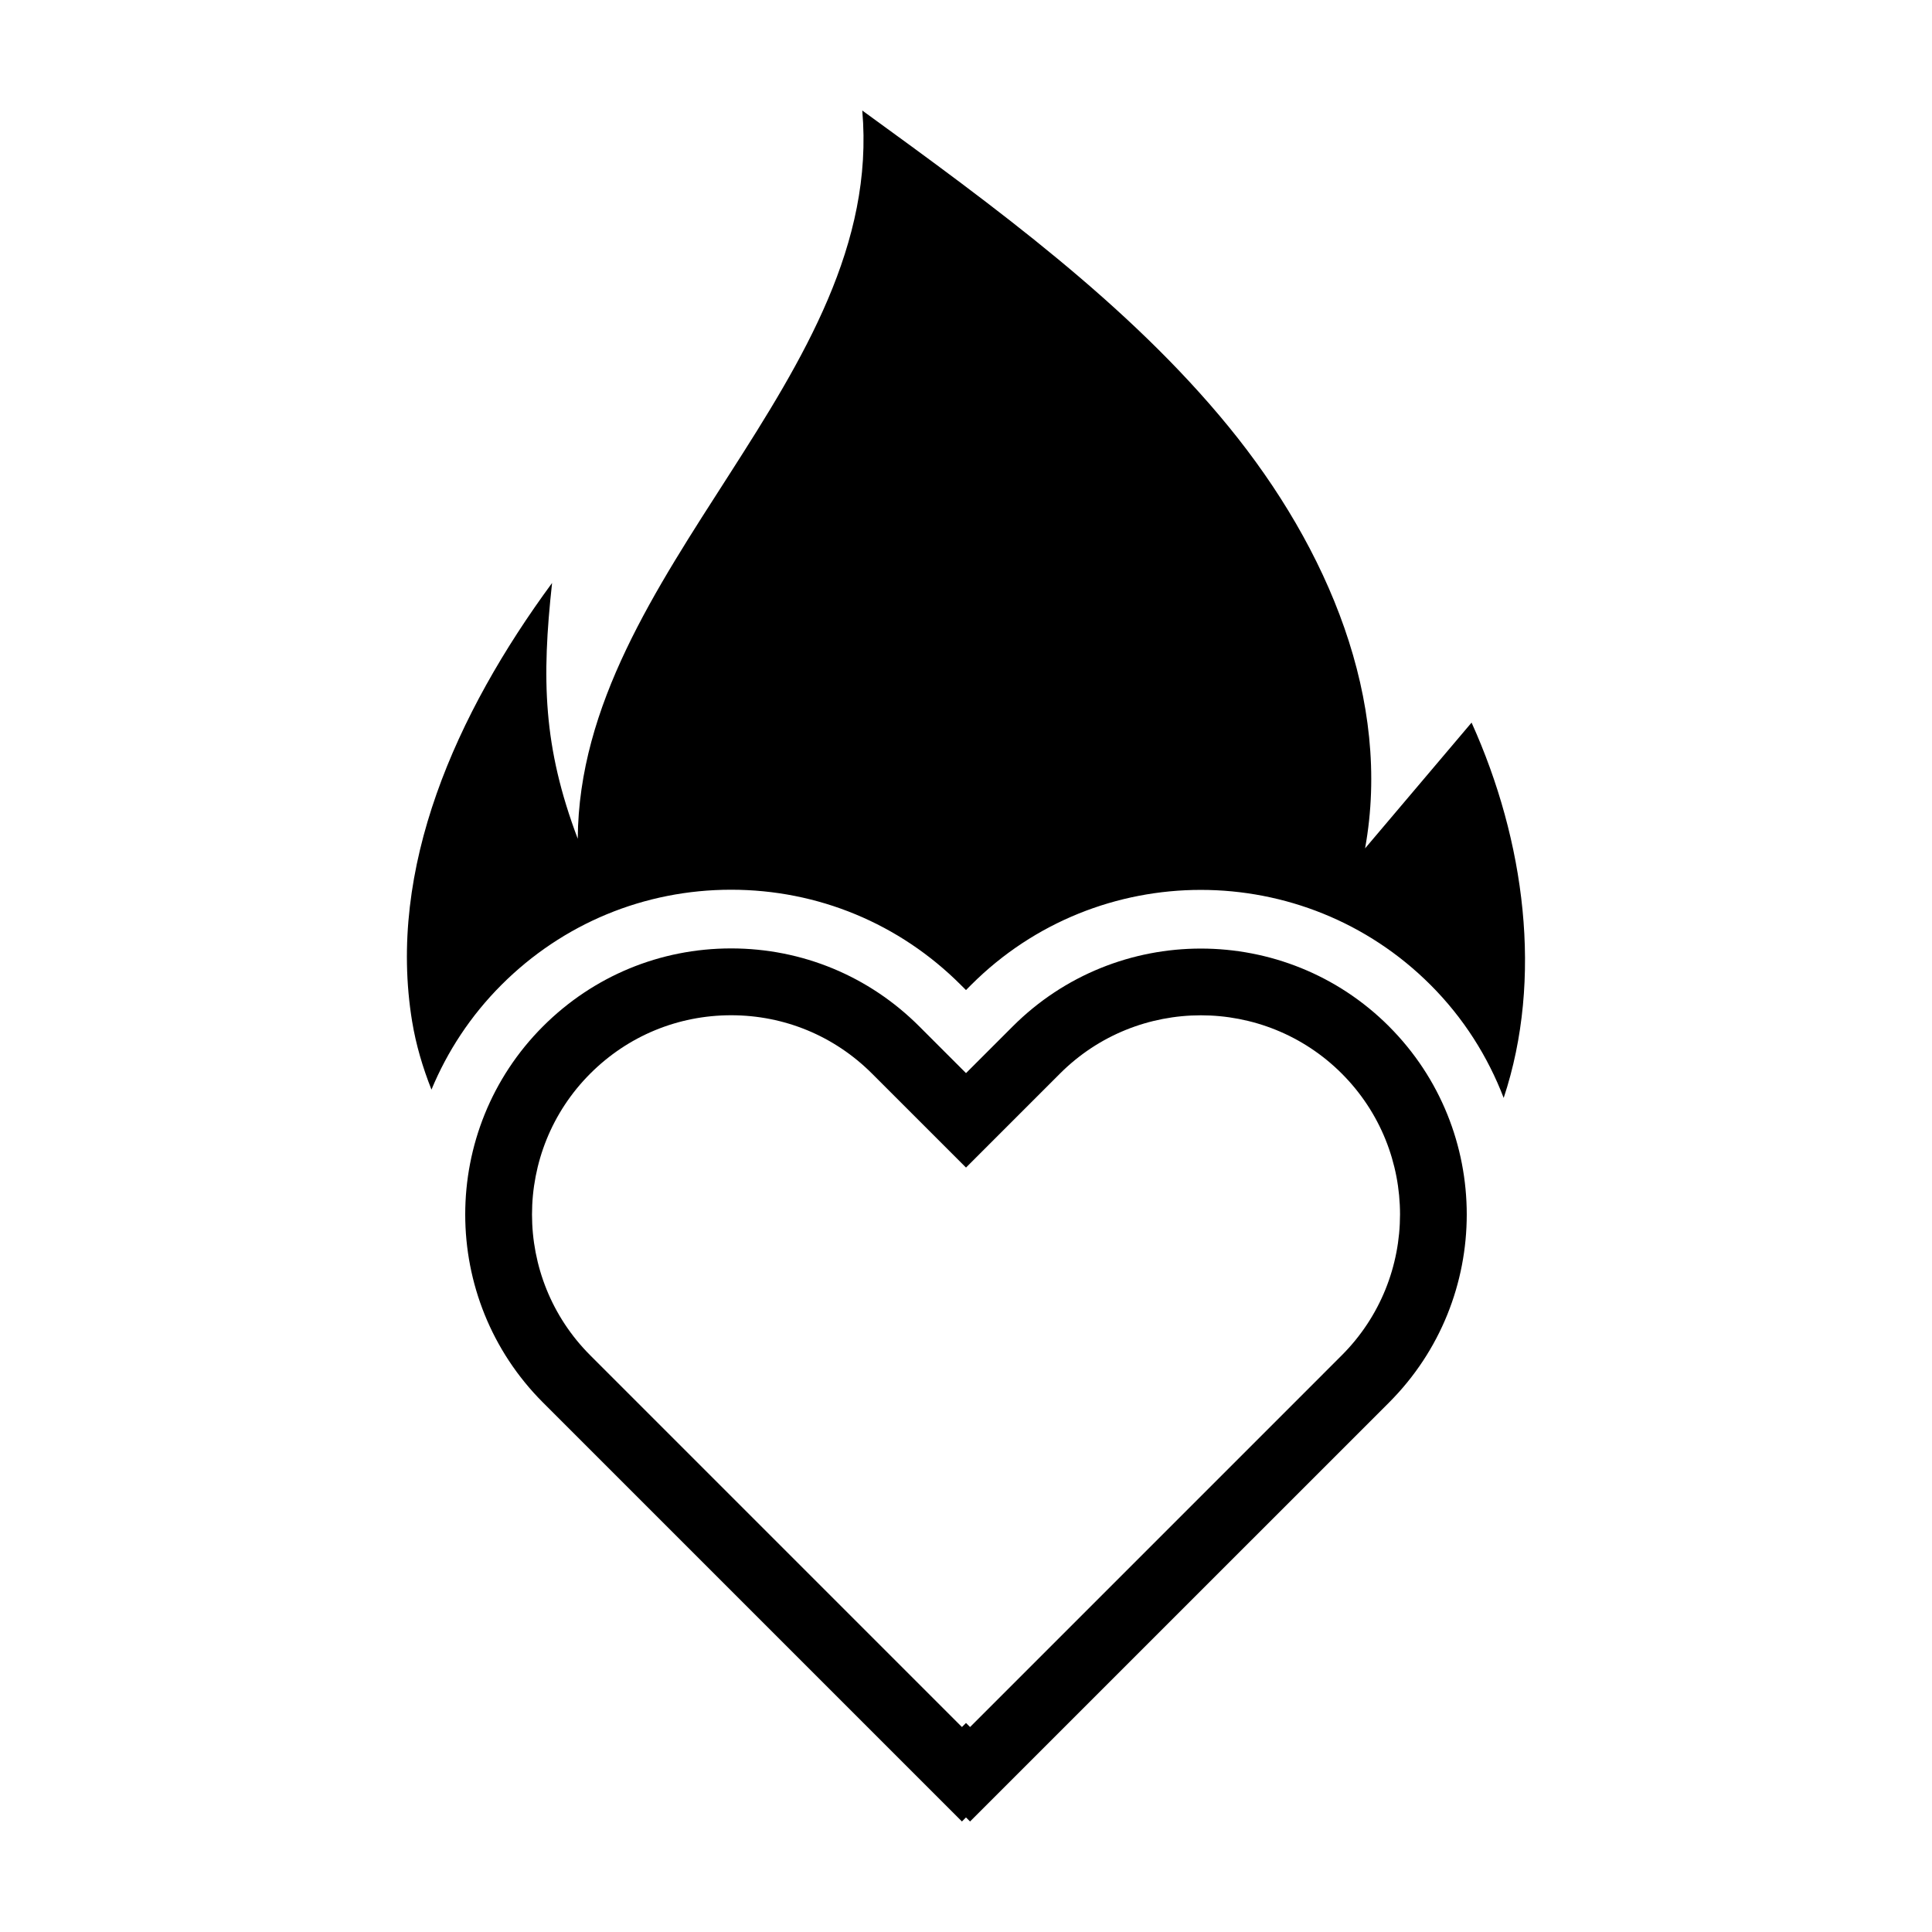
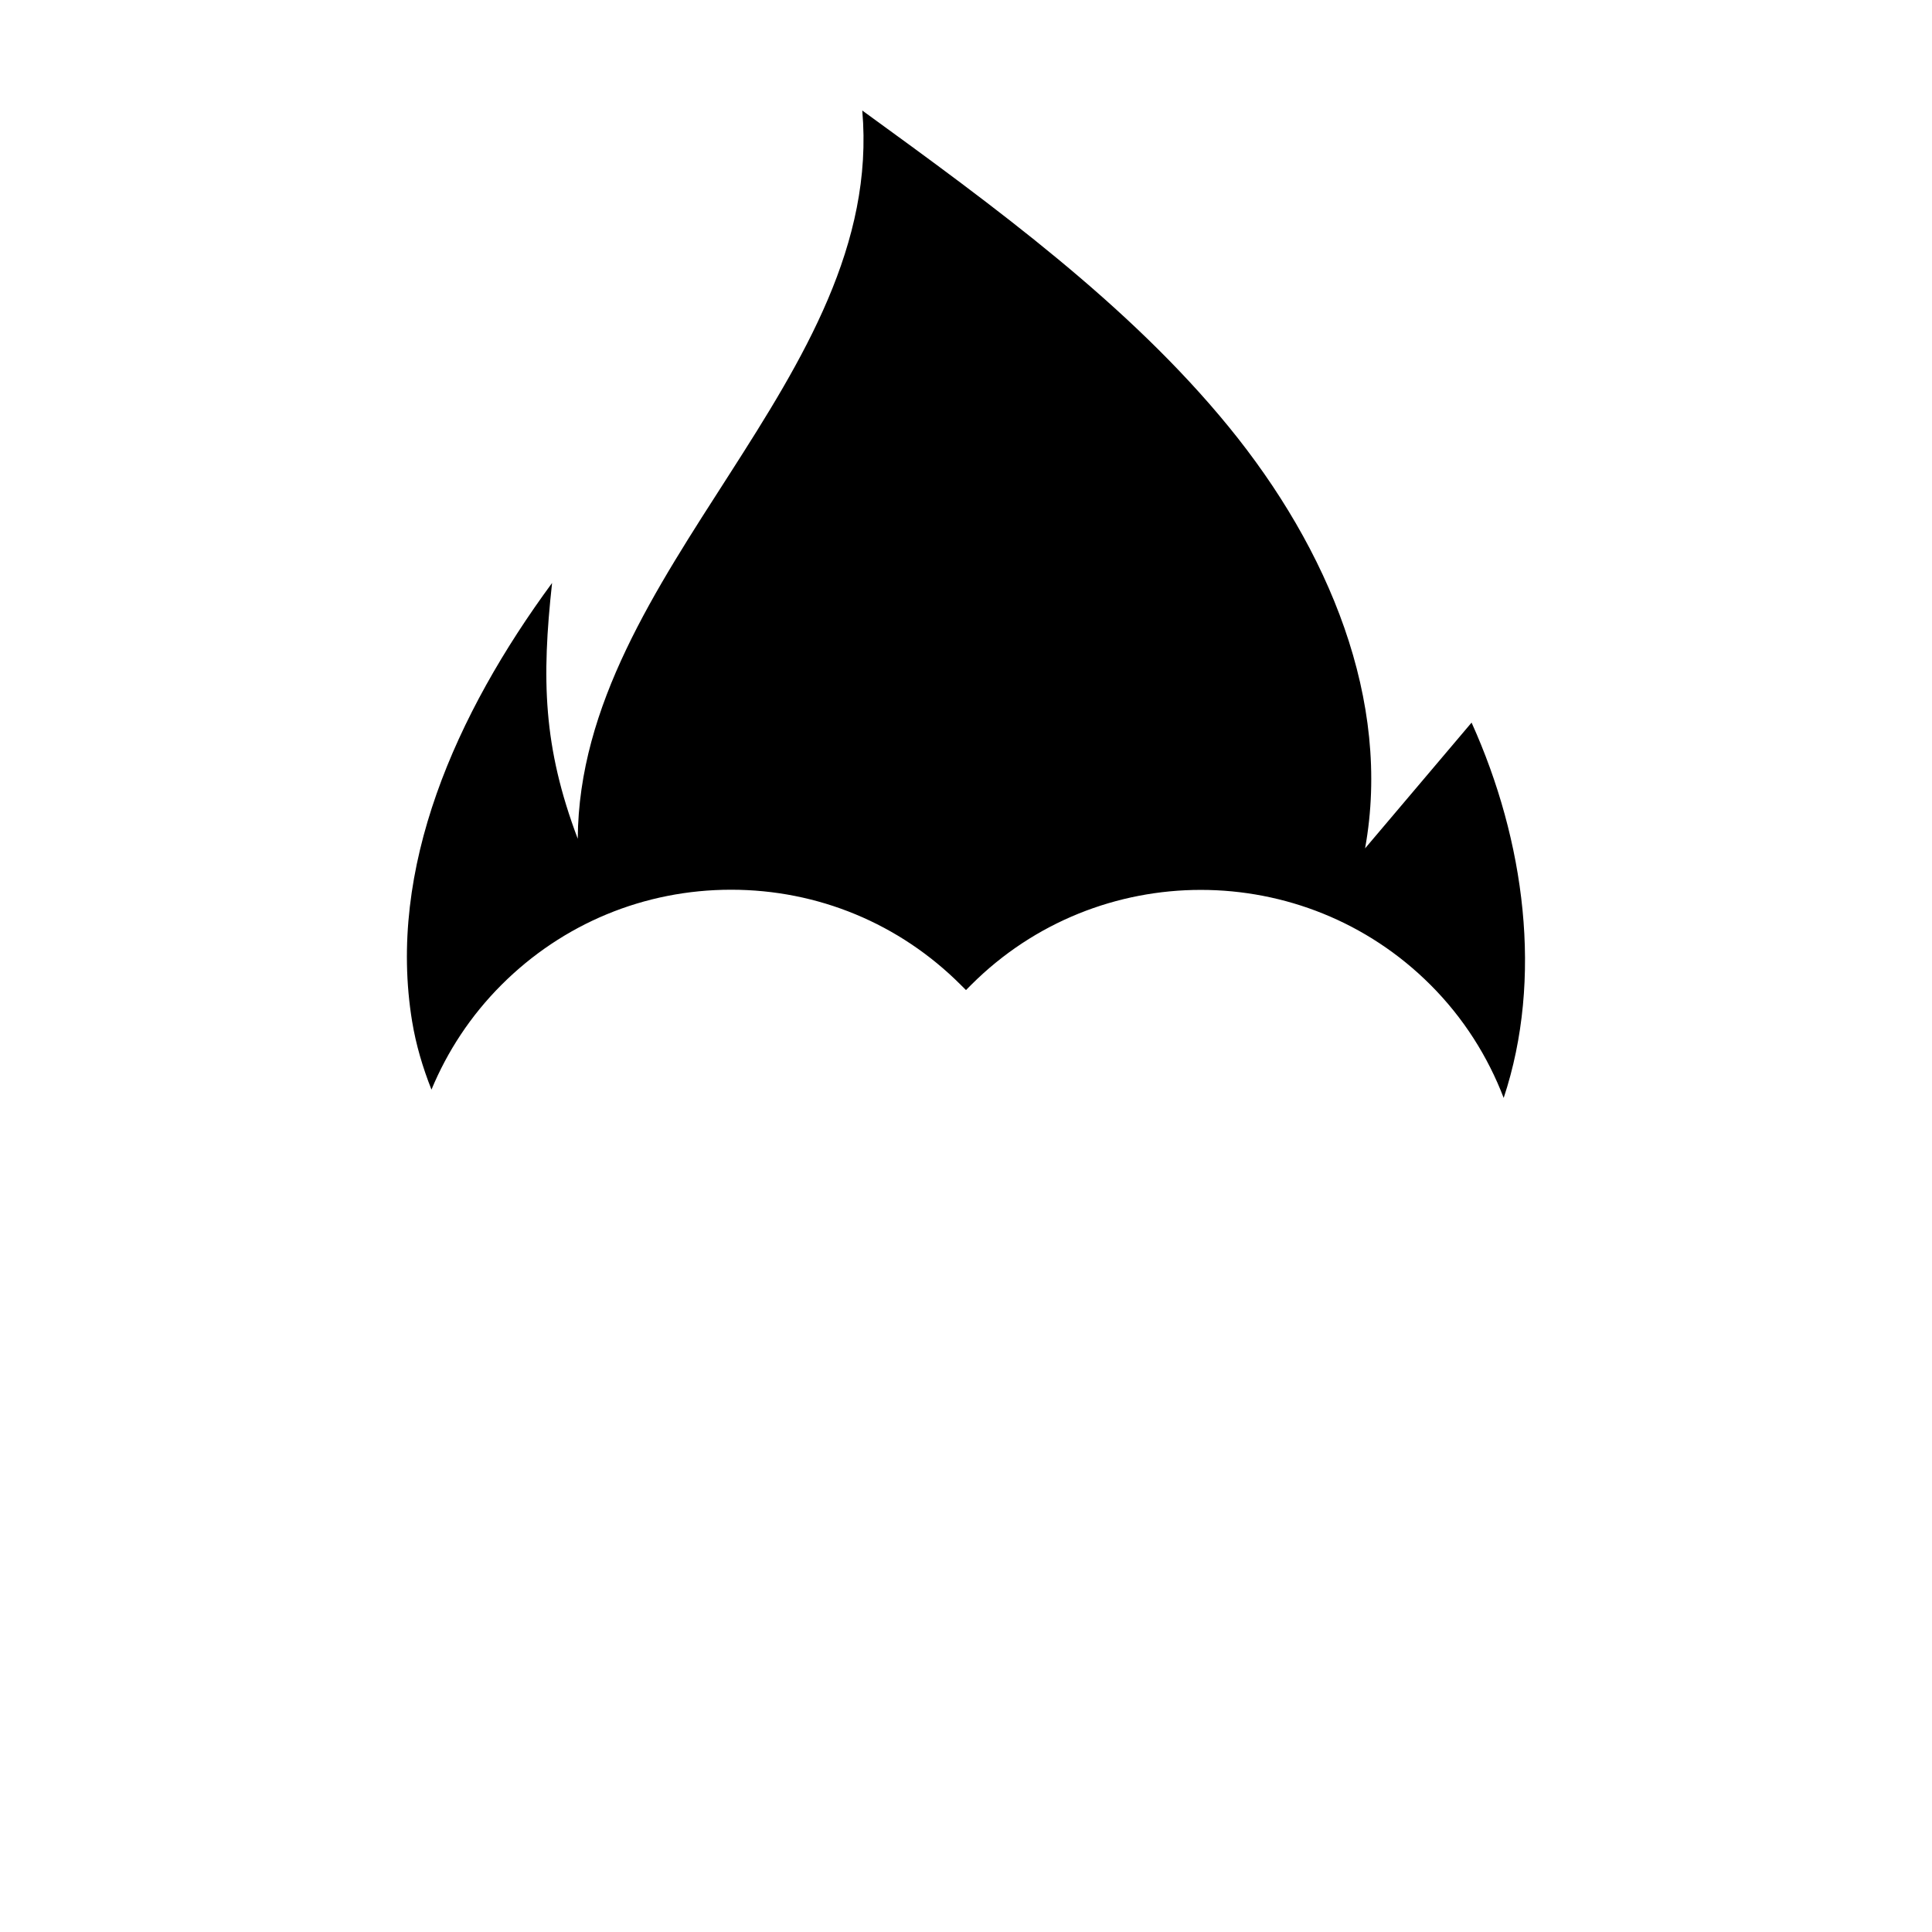
<svg xmlns="http://www.w3.org/2000/svg" fill="#000000" width="800px" height="800px" version="1.1" viewBox="144 144 512 512">
  <g>
    <path d="m253.23 414.76c1.004 6.09 2.785 12.117 5.113 18 4.191-10.098 10.352-19.562 18.551-27.762 16.258-16.258 37.871-25.211 60.855-25.211 22.988 0 44.602 8.953 60.855 25.207l1.391 1.387 1.379-1.387c33.559-33.555 88.16-33.547 121.71 0h0.004c8.793 8.793 15.215 19.043 19.402 29.965 10.508-31.641 5.633-68.156-8.508-99.461l-28.223 33.328c7.117-39.188-9.699-79.371-36.164-111.76-26.469-32.387-61.977-58.281-97.086-83.781 6.176 70.84-74.961 121.96-75.398 193-9.199-24.371-9.598-42.266-6.805-67.793-25.48 34.652-43.785 75.609-37.078 116.27z" />
-     <path d="m512.1 416c-27.488-27.488-72.211-27.496-99.707 0l-12.391 12.387-12.395-12.395c-13.316-13.316-31.02-20.652-49.852-20.652-18.828 0-36.535 7.336-49.852 20.652-27.484 27.488-27.484 72.211 0 99.699l111.02 111.02 1.074-1.078 1.078 1.078 111.02-111.01c27.48-27.488 27.48-72.211 0-99.699zm-111.02 185.68-1.078-1.078-1.078 1.078-98.496-98.5c-20.586-20.586-20.586-54.078 0-74.668 9.969-9.969 23.23-15.461 37.332-15.461 14.102 0 27.363 5.492 37.332 15.461l24.91 24.902 24.91-24.91c20.586-20.582 54.078-20.586 74.668 0 20.59 20.586 20.586 54.078 0 74.668z" />
  </g>
</svg>